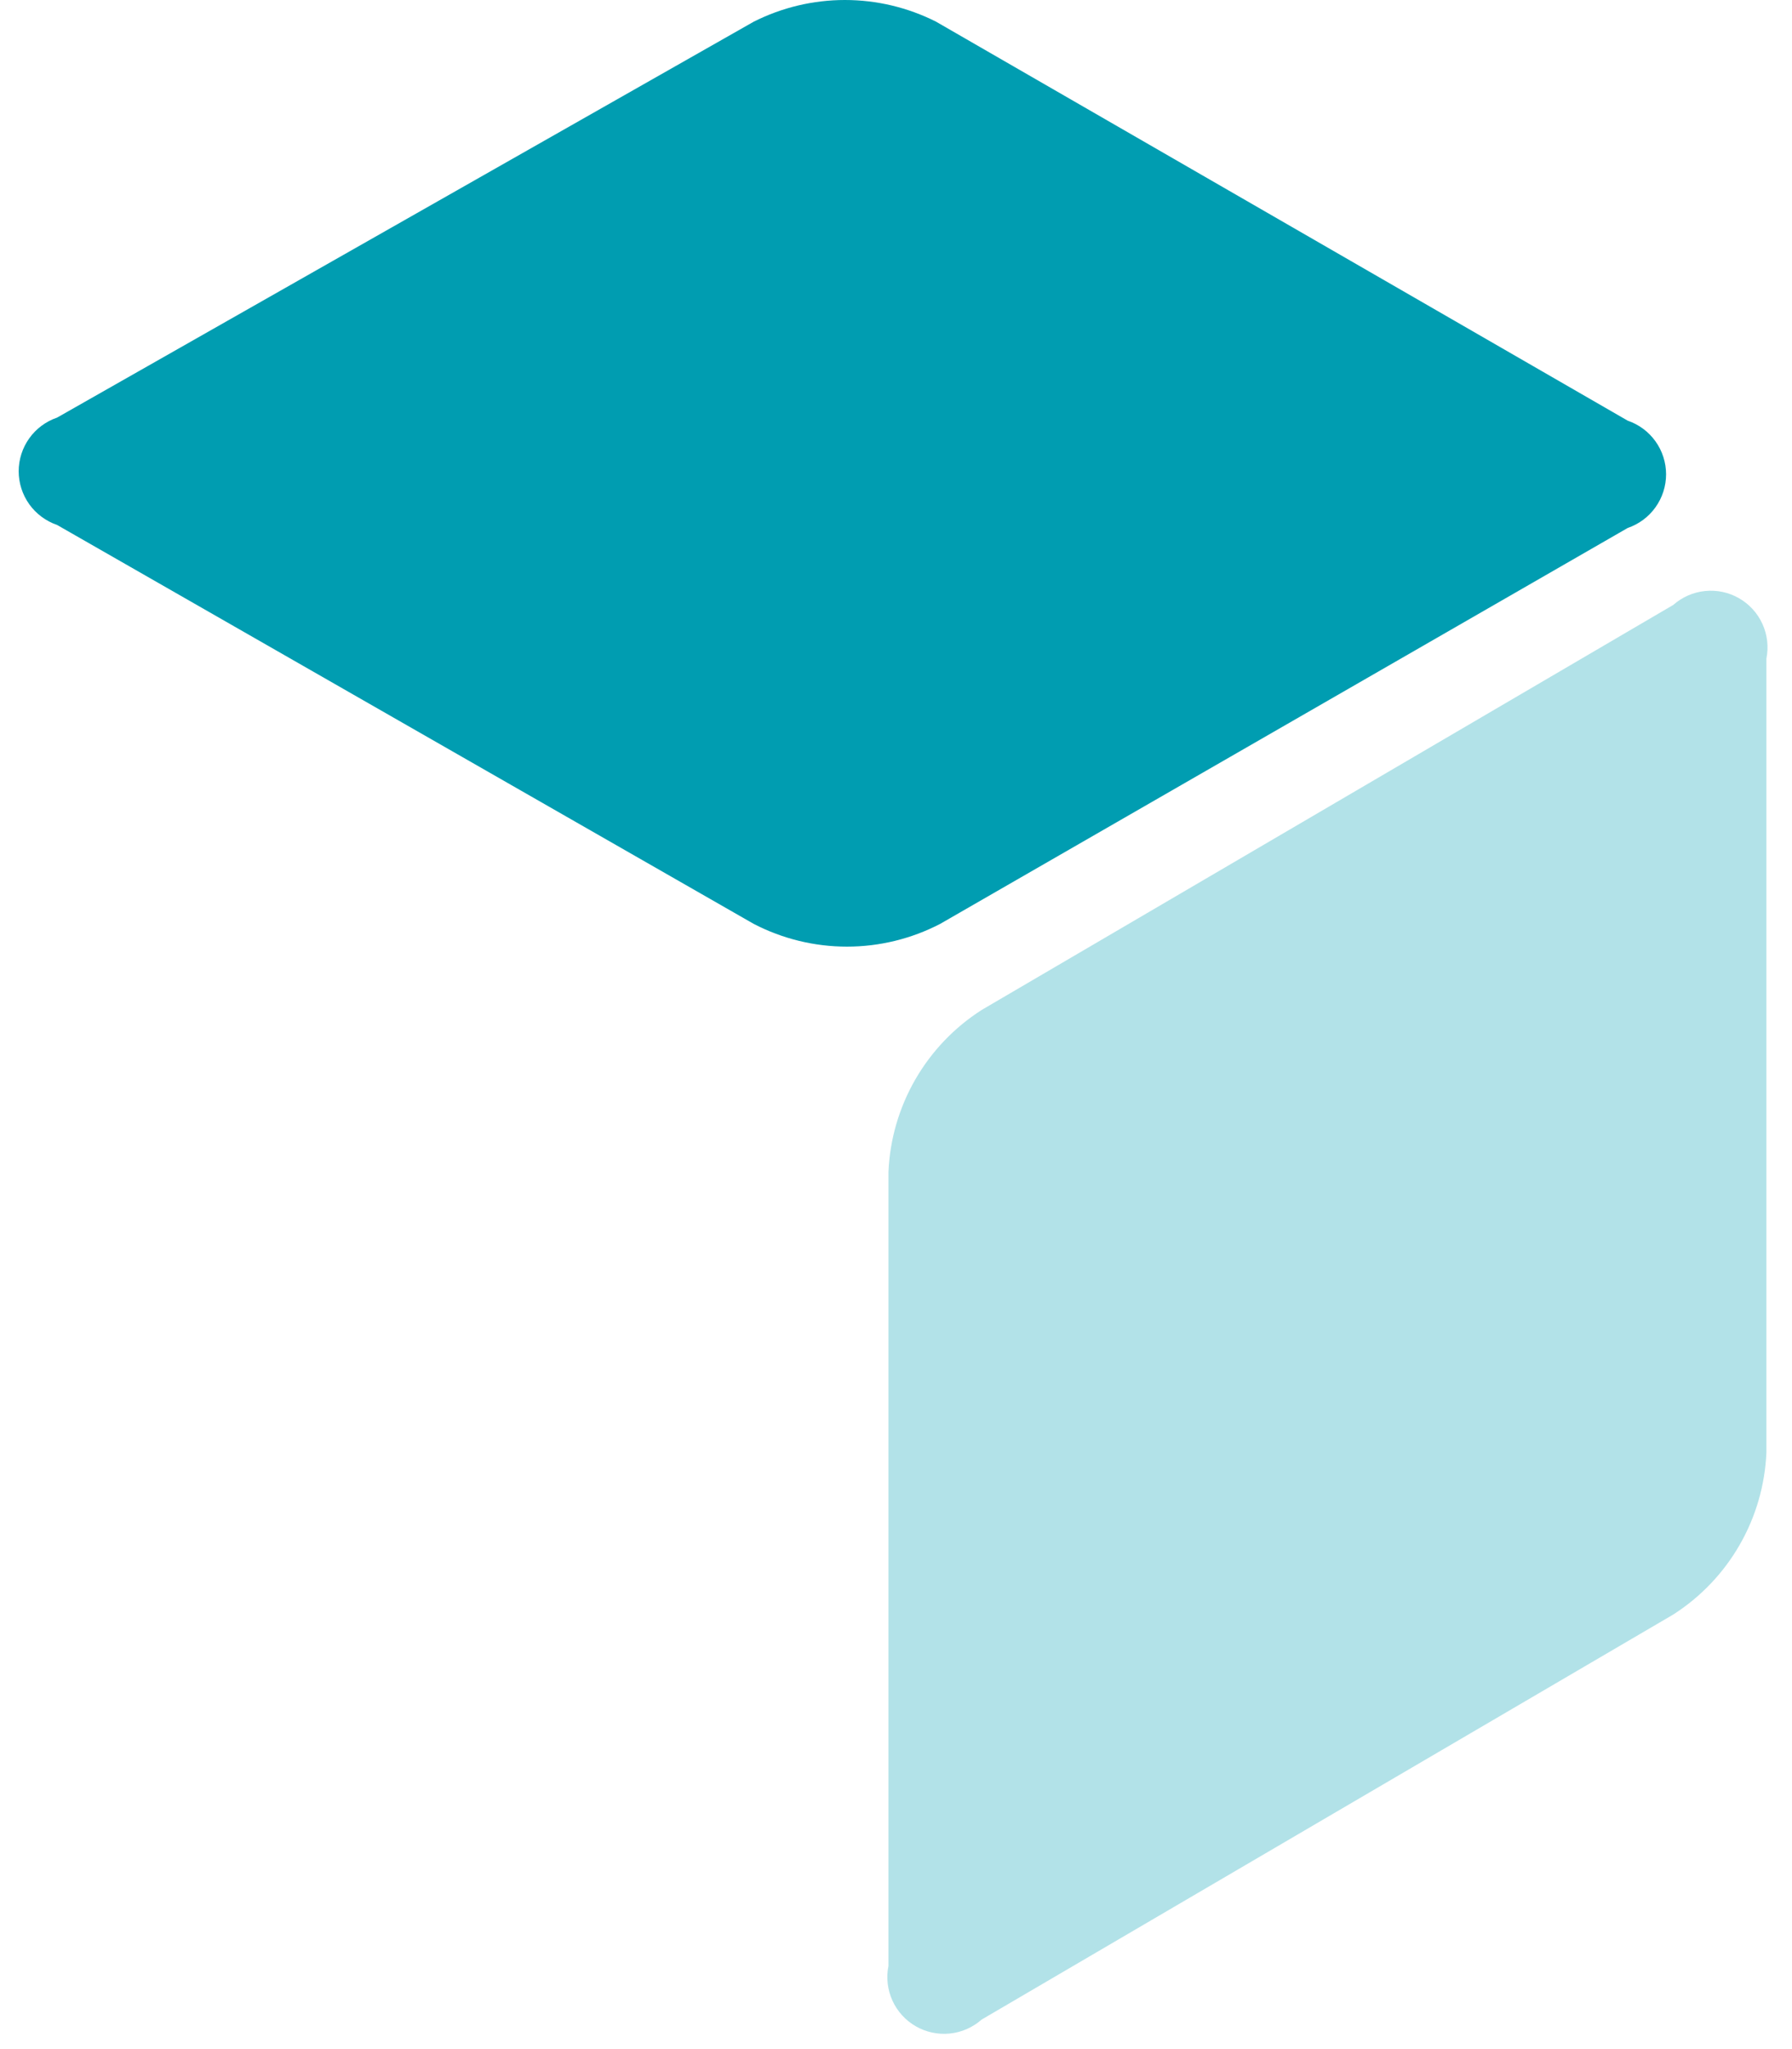
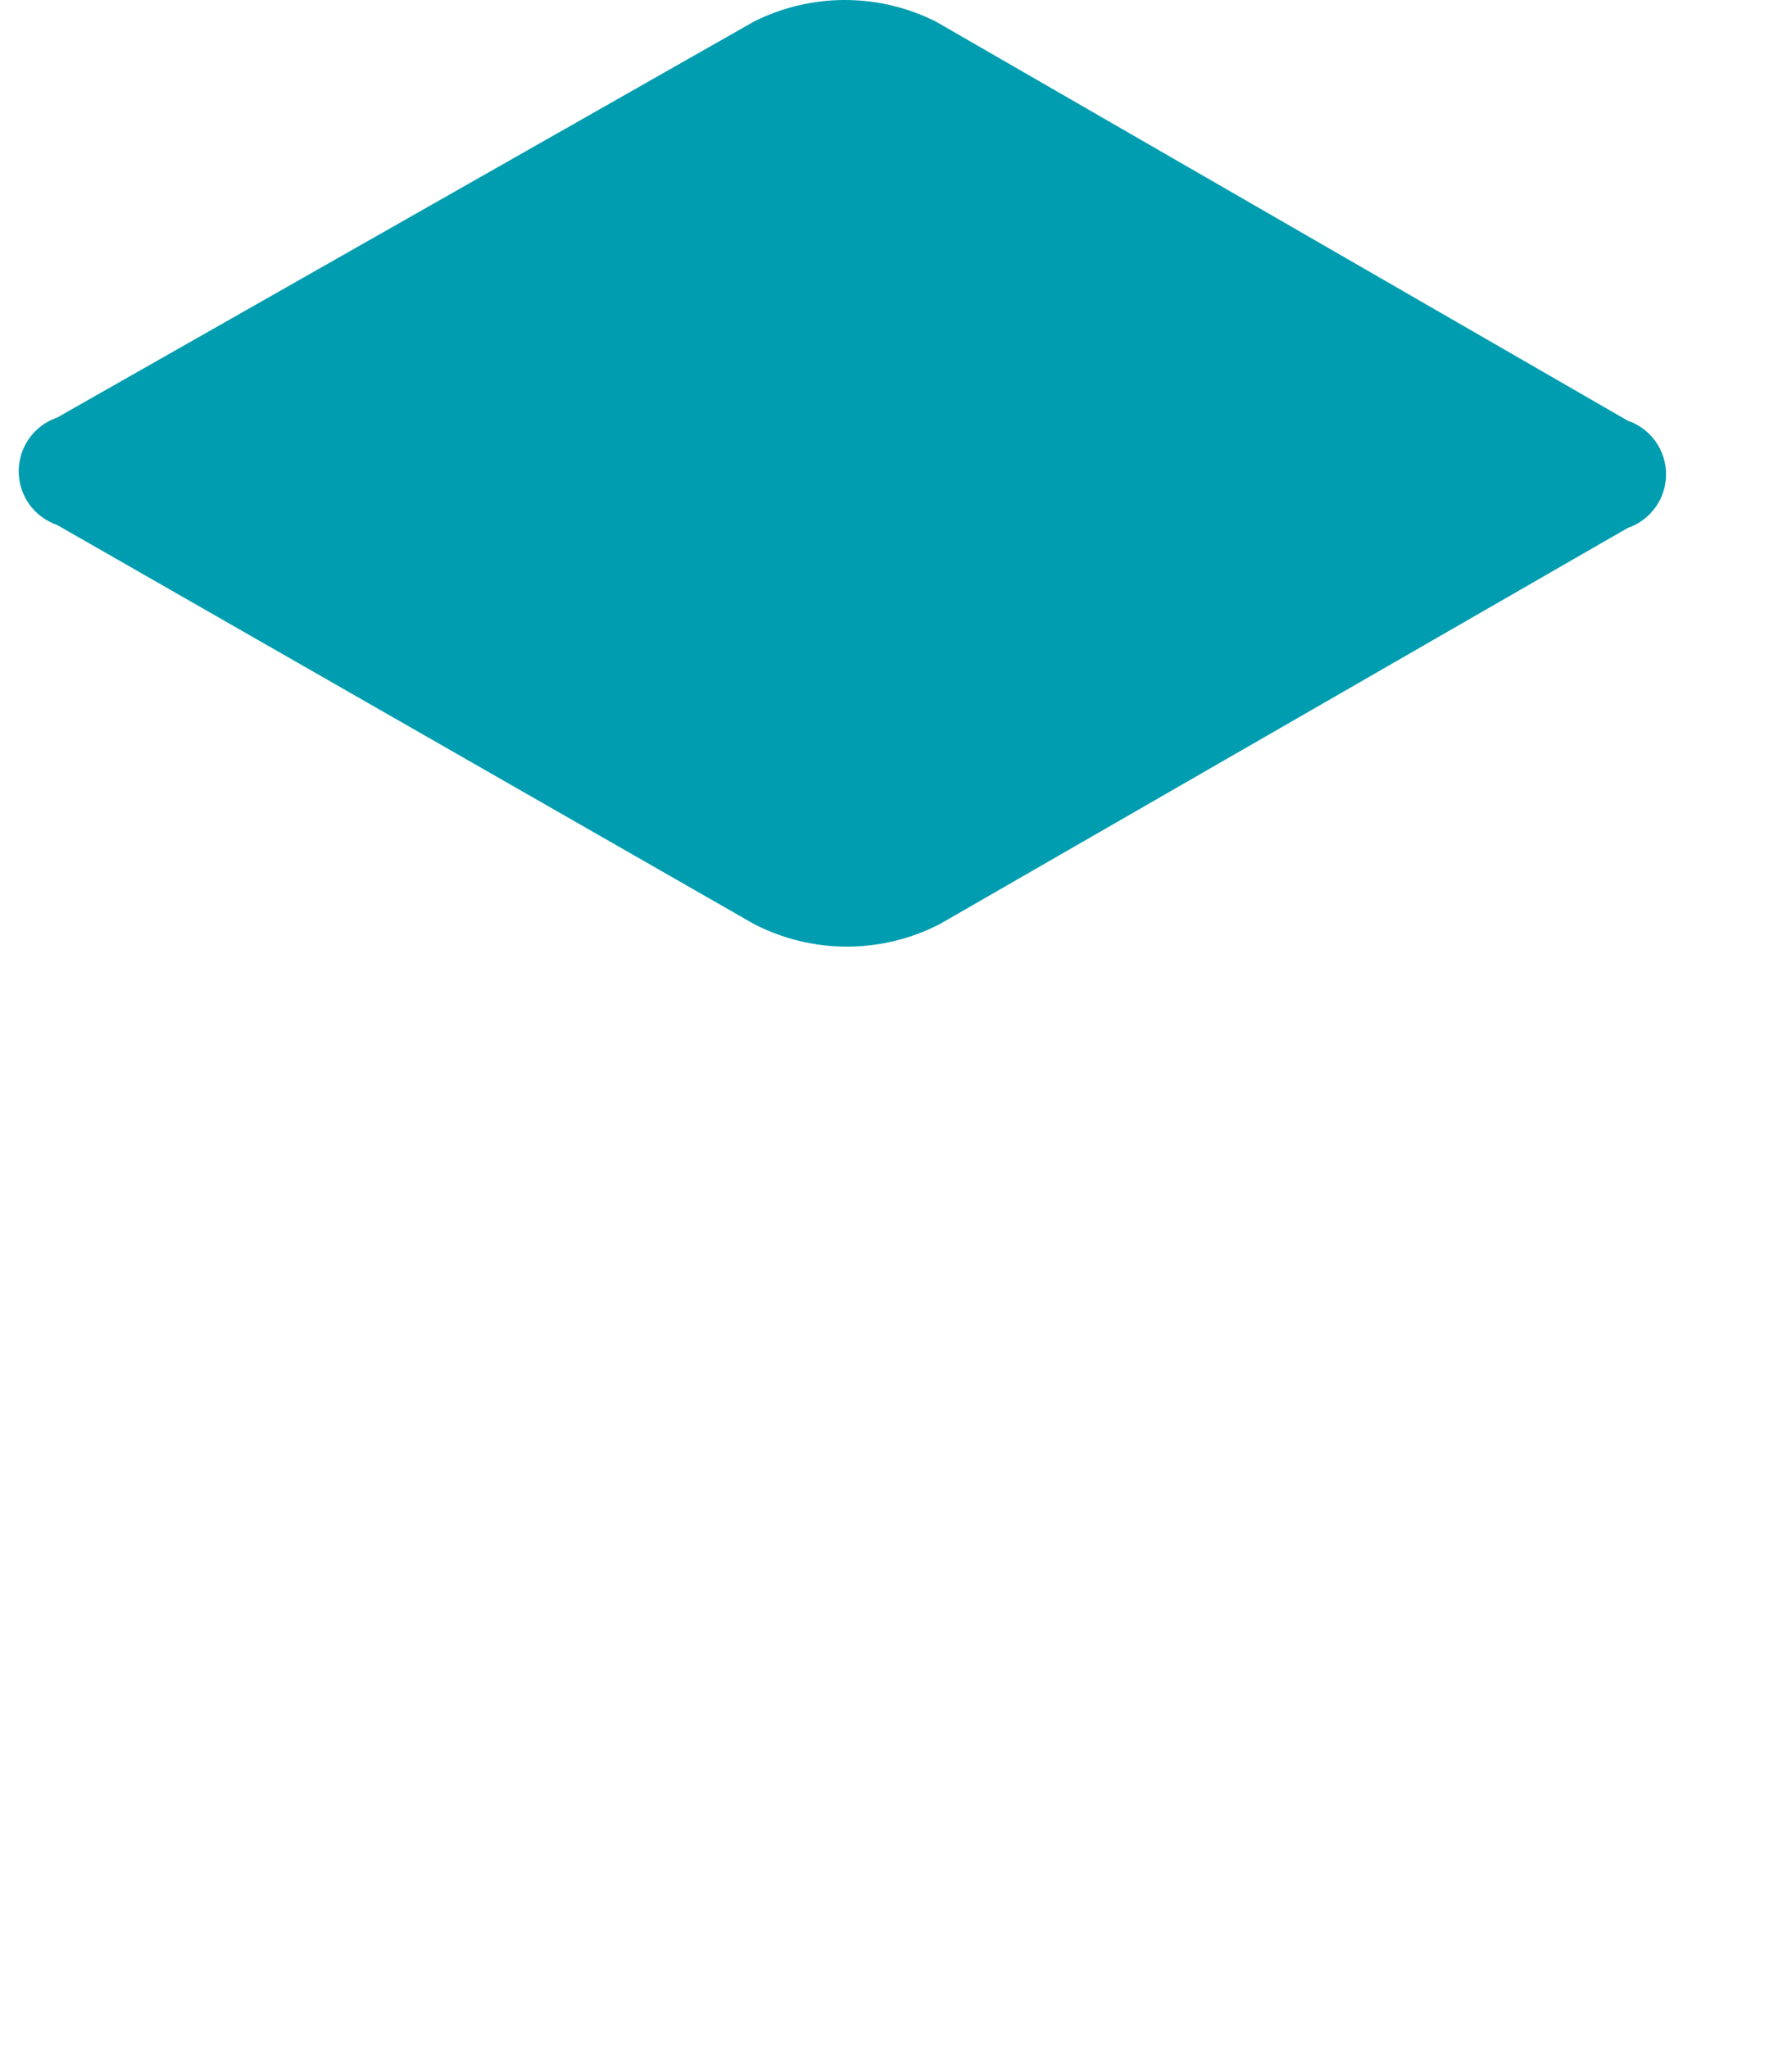
<svg xmlns="http://www.w3.org/2000/svg" width="70px" height="80px" viewBox="0 0 70 80" version="1.1">
  <g id="Page-1" stroke="none" stroke-width="1" fill="none" fill-rule="evenodd">
    <g id="incuba" transform="translate(0.73, 0)" fill-rule="nonzero">
      <path d="M1.5,16.304 C1.063,16.453 0.683,16.735 0.414,17.111 C0.145,17.487 0,17.937 0,18.399 C0,18.861 0.145,19.312 0.414,19.688 C0.683,20.063 1.063,20.345 1.5,20.495 L28.714,36.071 C29.839,36.654 31.087,36.958 32.354,36.958 C33.62,36.958 34.868,36.654 35.993,36.071 L62.851,20.613 C63.288,20.464 63.668,20.182 63.937,19.806 C64.206,19.43 64.351,18.98 64.351,18.518 C64.351,18.056 64.206,17.605 63.937,17.23 C63.668,16.854 63.288,16.572 62.851,16.423 L35.834,0.846 C34.73,0.29 33.511,0 32.274,0 C31.038,0 29.819,0.29 28.714,0.846 L1.5,16.304 Z" id="Path" fill="#009DB1" />
-       <path d="M33.975,76.753 C33.884,77.208 33.937,77.68 34.129,78.102 C34.32,78.525 34.639,78.877 35.041,79.108 C35.443,79.34 35.908,79.439 36.37,79.393 C36.831,79.346 37.267,79.155 37.614,78.848 L64.631,63.034 C65.701,62.349 66.591,61.417 67.224,60.316 C67.858,59.215 68.216,57.978 68.27,56.709 L68.27,25.713 C68.362,25.259 68.308,24.787 68.117,24.364 C67.926,23.941 67.606,23.589 67.204,23.358 C66.802,23.126 66.337,23.027 65.876,23.074 C65.414,23.12 64.979,23.311 64.631,23.618 L37.614,39.432 C36.544,40.117 35.655,41.049 35.021,42.15 C34.388,43.251 34.029,44.488 33.975,45.757 L33.975,76.753 L33.975,76.753 Z" id="Path" fill="#B2E2E8" />
    </g>
  </g>
</svg>